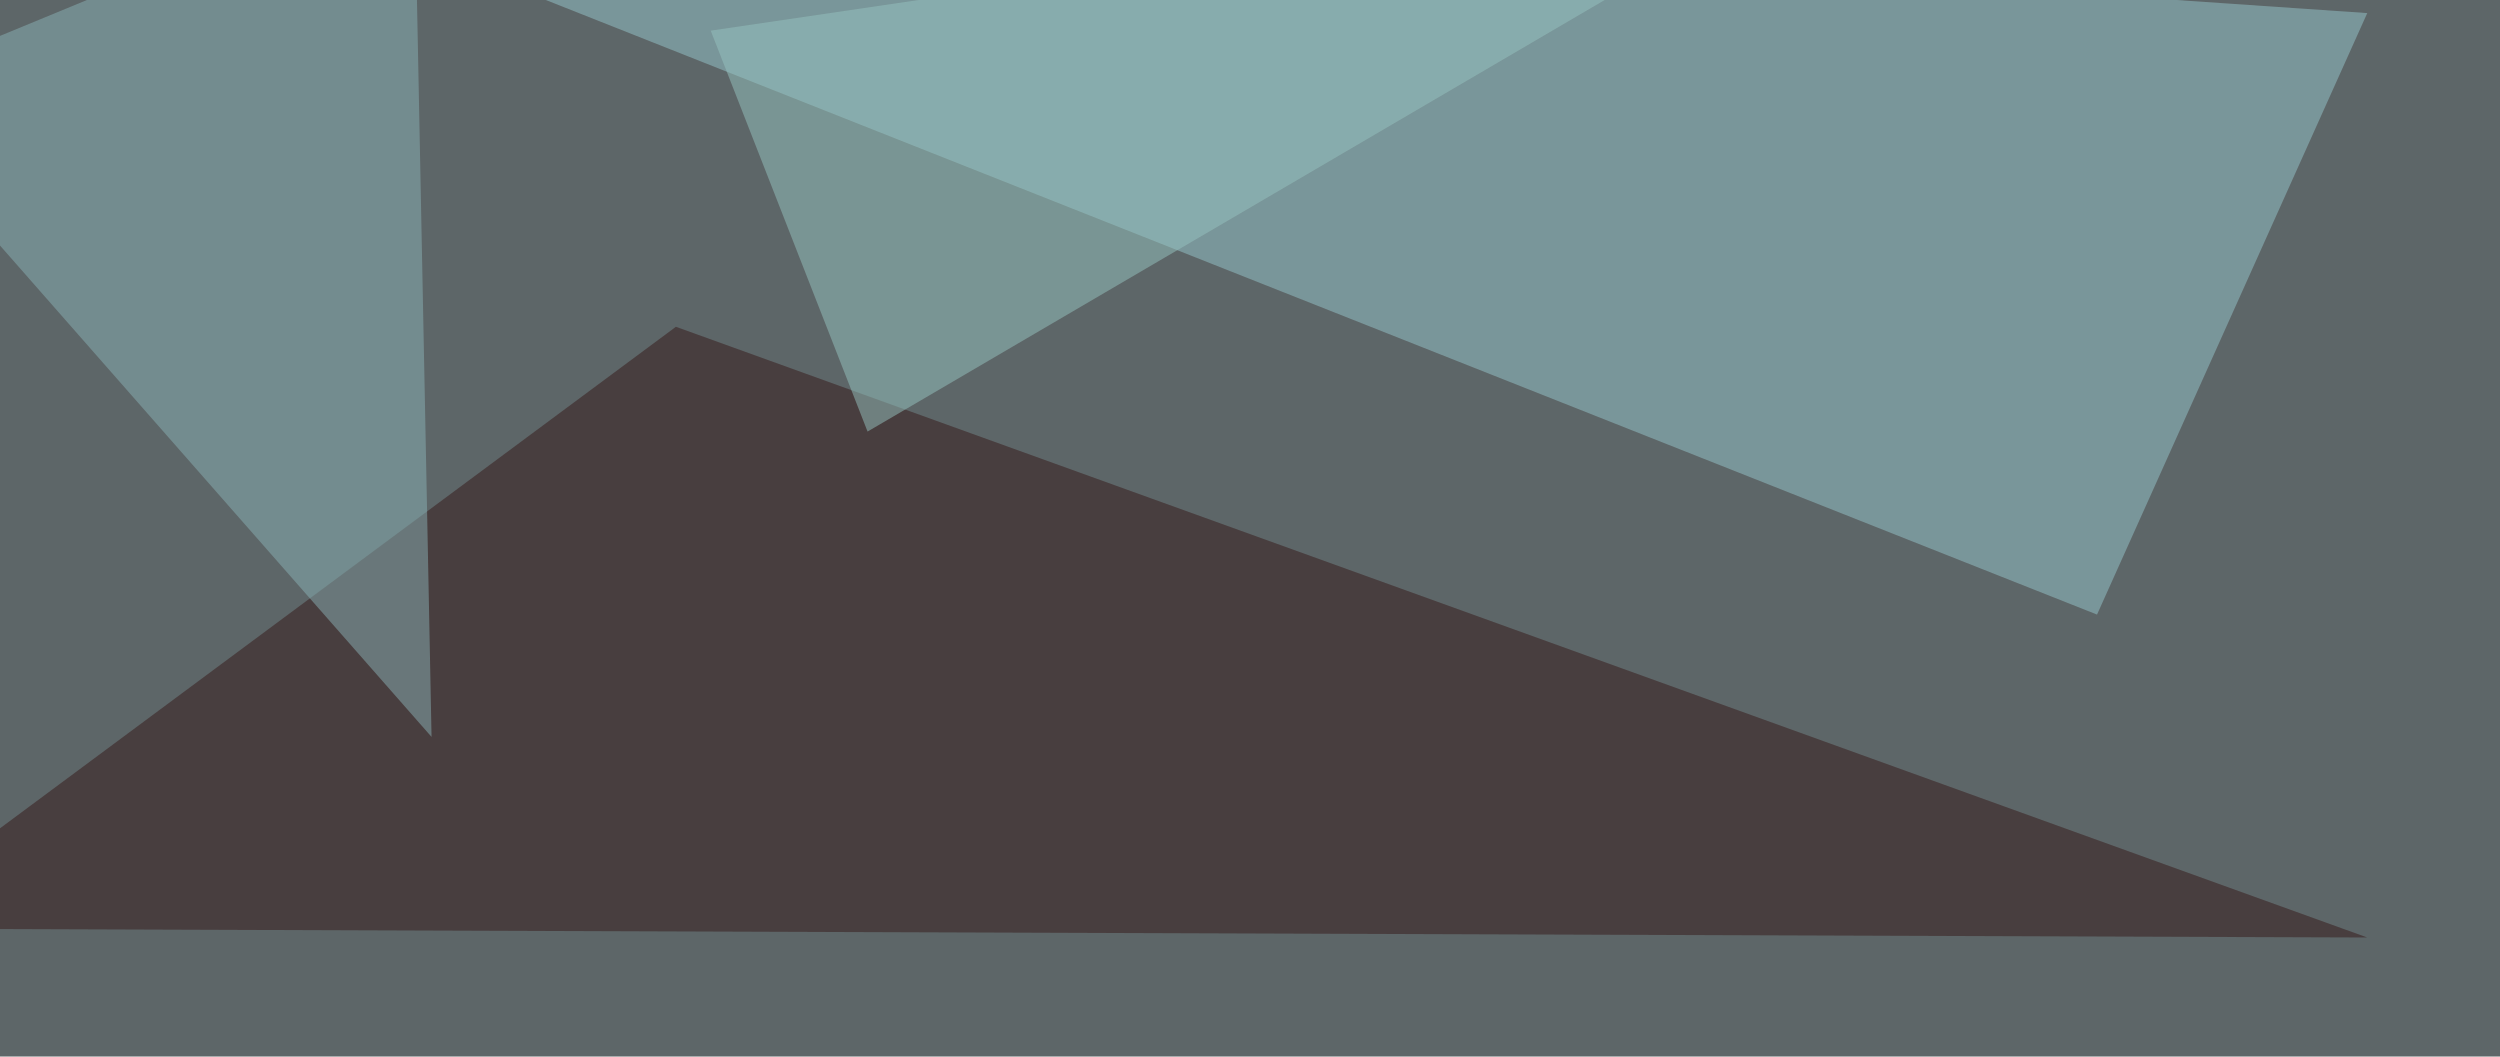
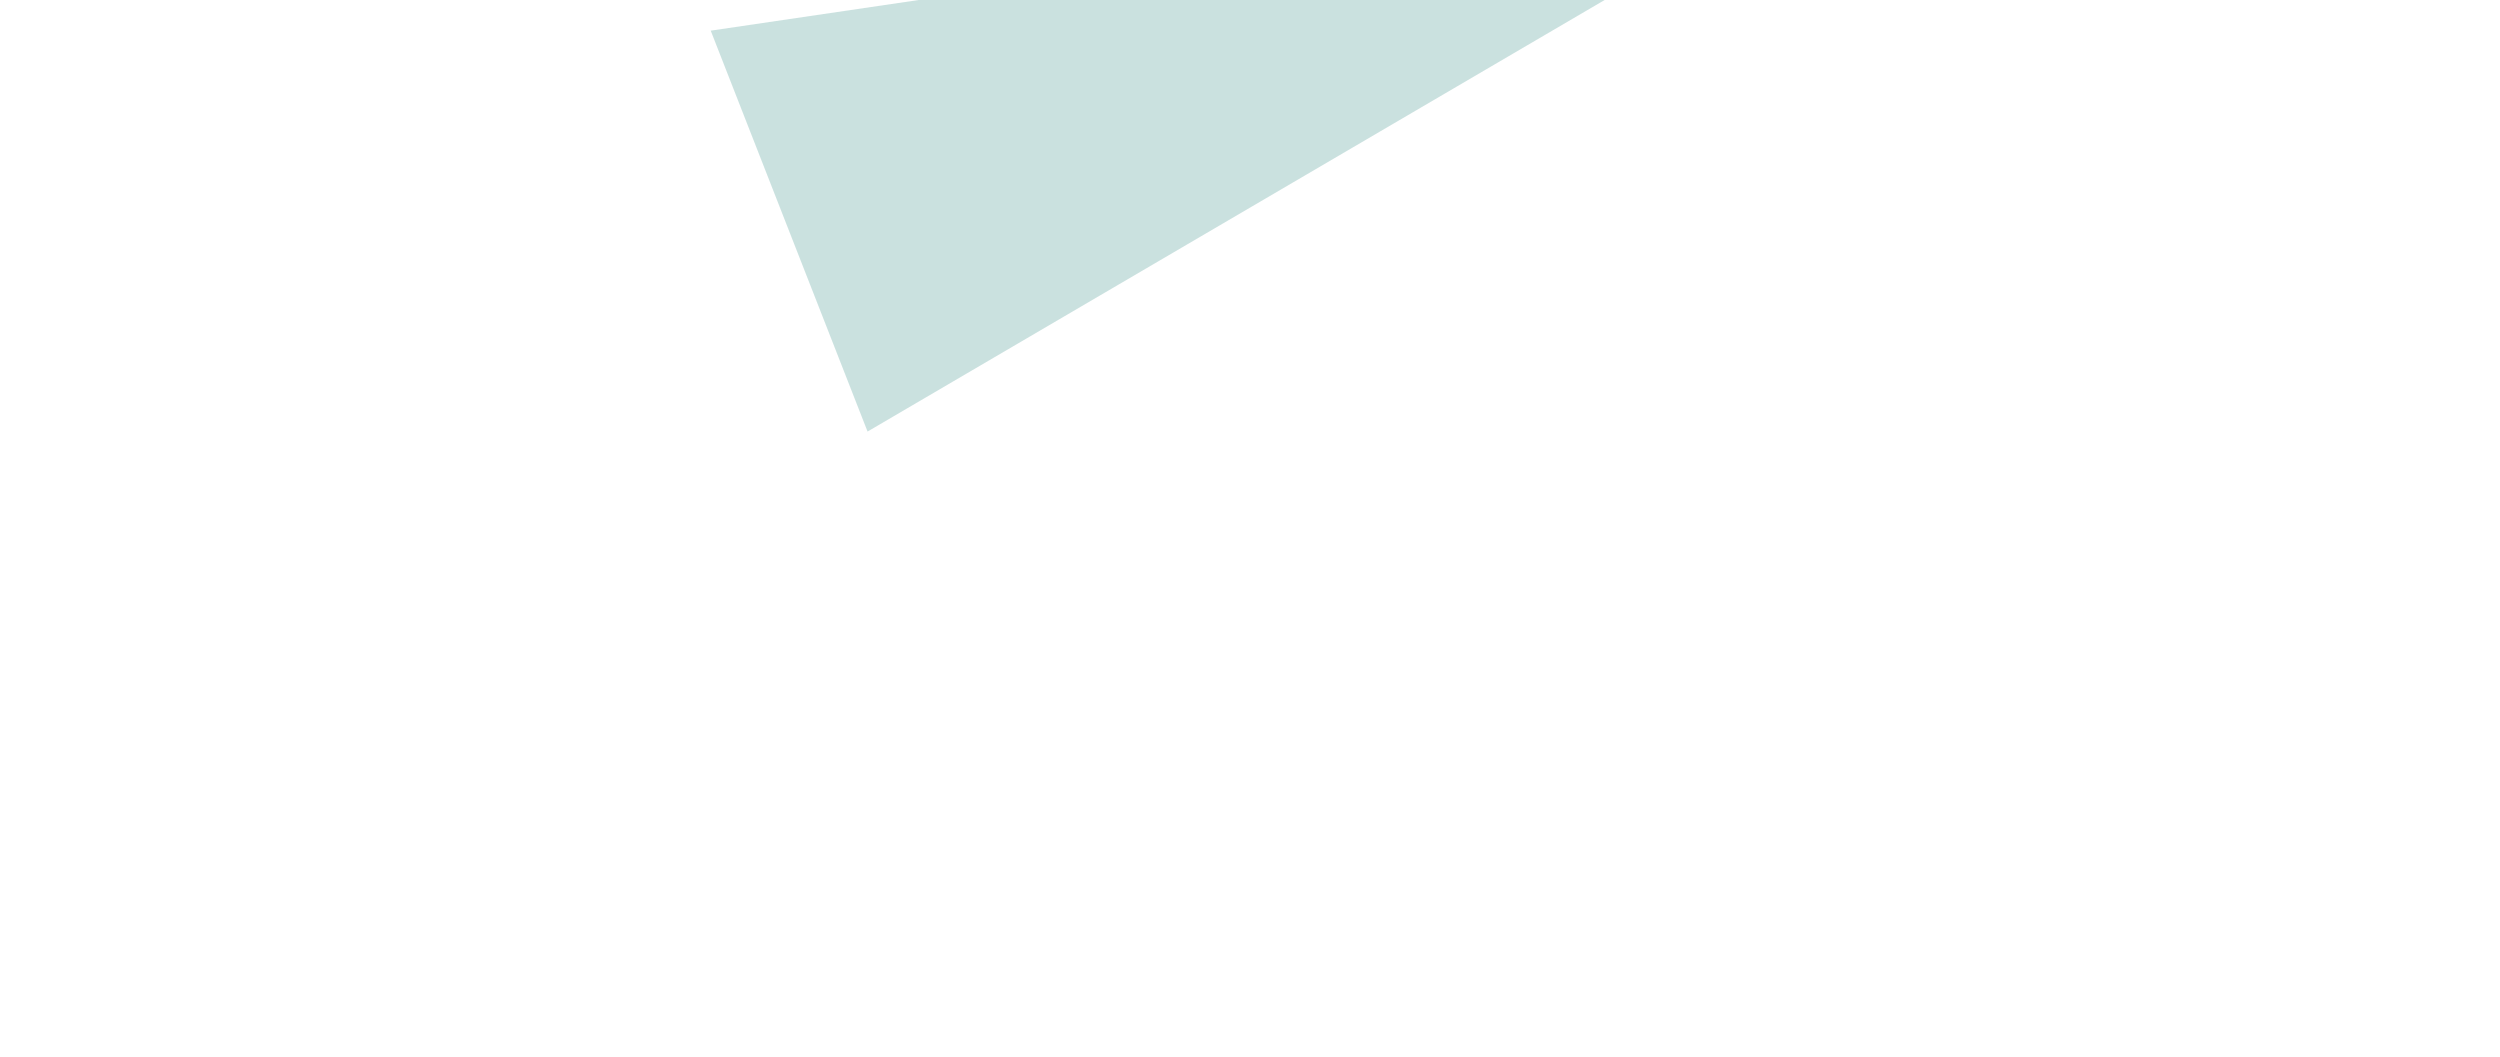
<svg xmlns="http://www.w3.org/2000/svg" width="840" height="355">
  <filter id="a">
    <feGaussianBlur stdDeviation="55" />
  </filter>
-   <rect width="100%" height="100%" fill="#5d6668" />
  <g filter="url(#a)">
    <g fill-opacity=".5">
-       <path fill="#97c6cd" d="M704.6 206.5L795.4 4.4 68.8-45.4z" />
-       <path fill="#341616" d="M795.4 315L227.1 109.8-45.4 312z" />
-       <path fill="#8ab3b6" d="M145 247.6L-45.4 30.8l184.6-76.2z" />
      <path fill="#96c4c1" d="M238.8 10.3l377.9-55.7L291.5 145z" />
    </g>
  </g>
</svg>